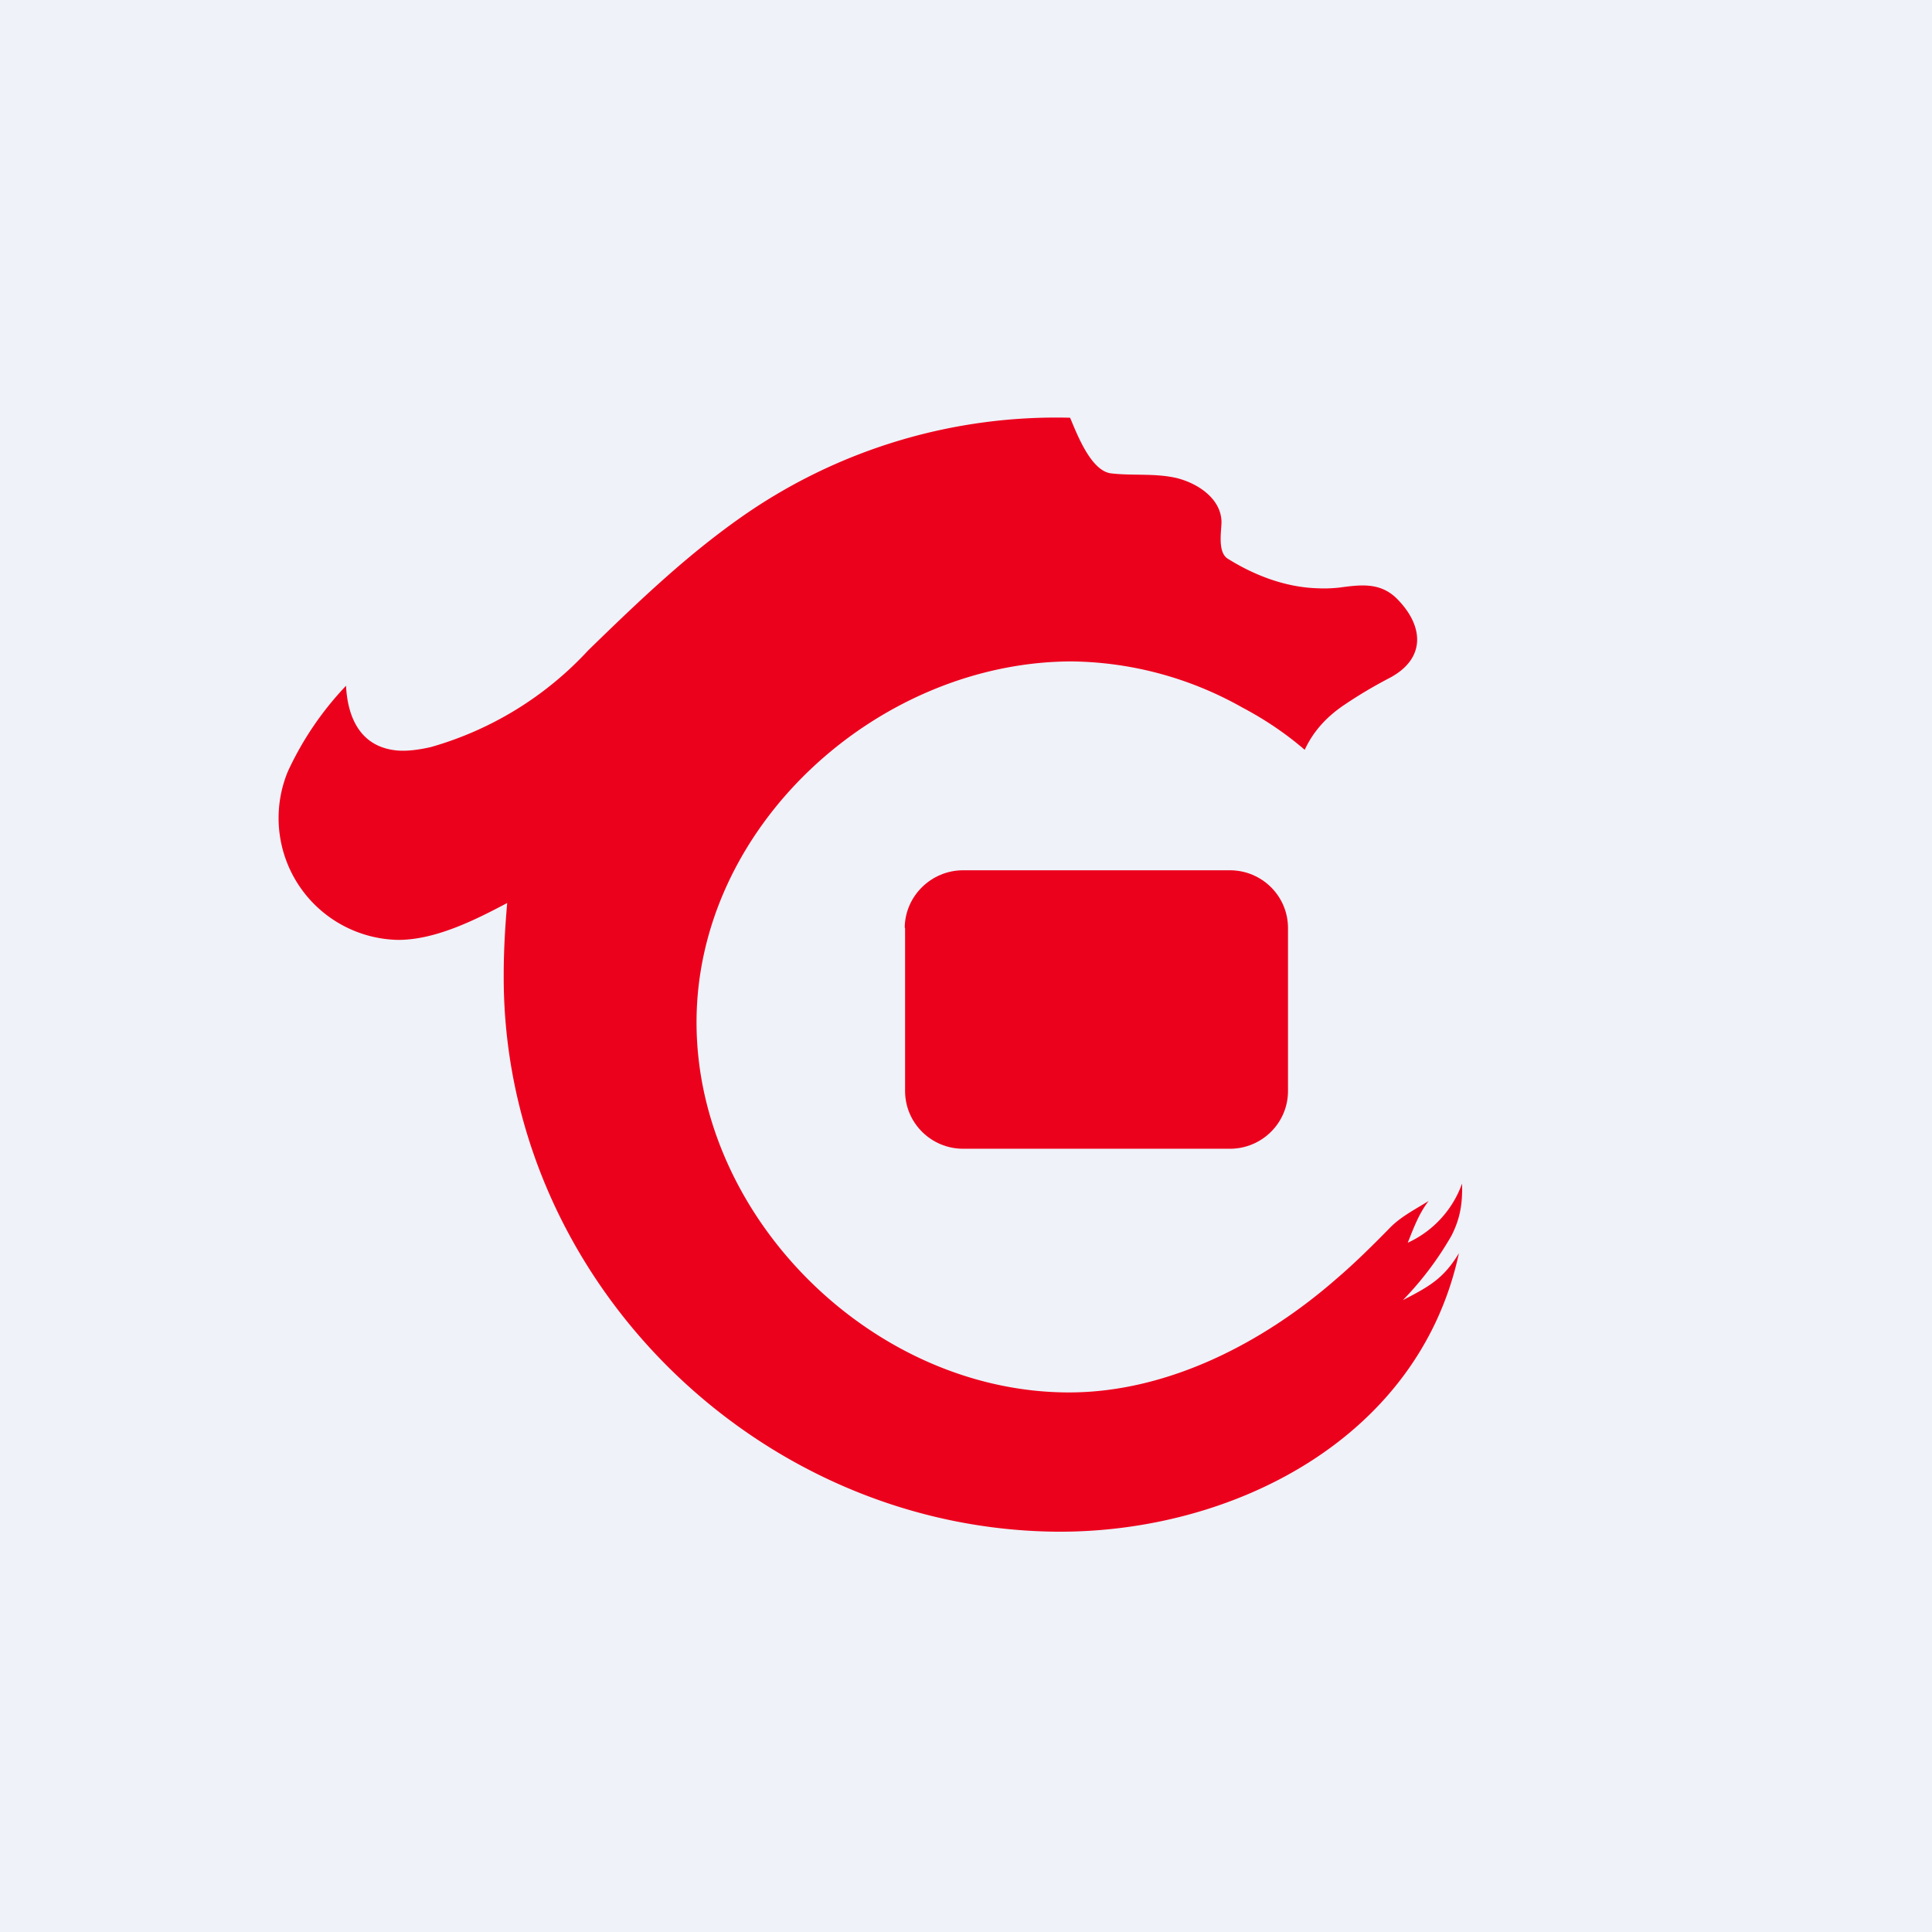
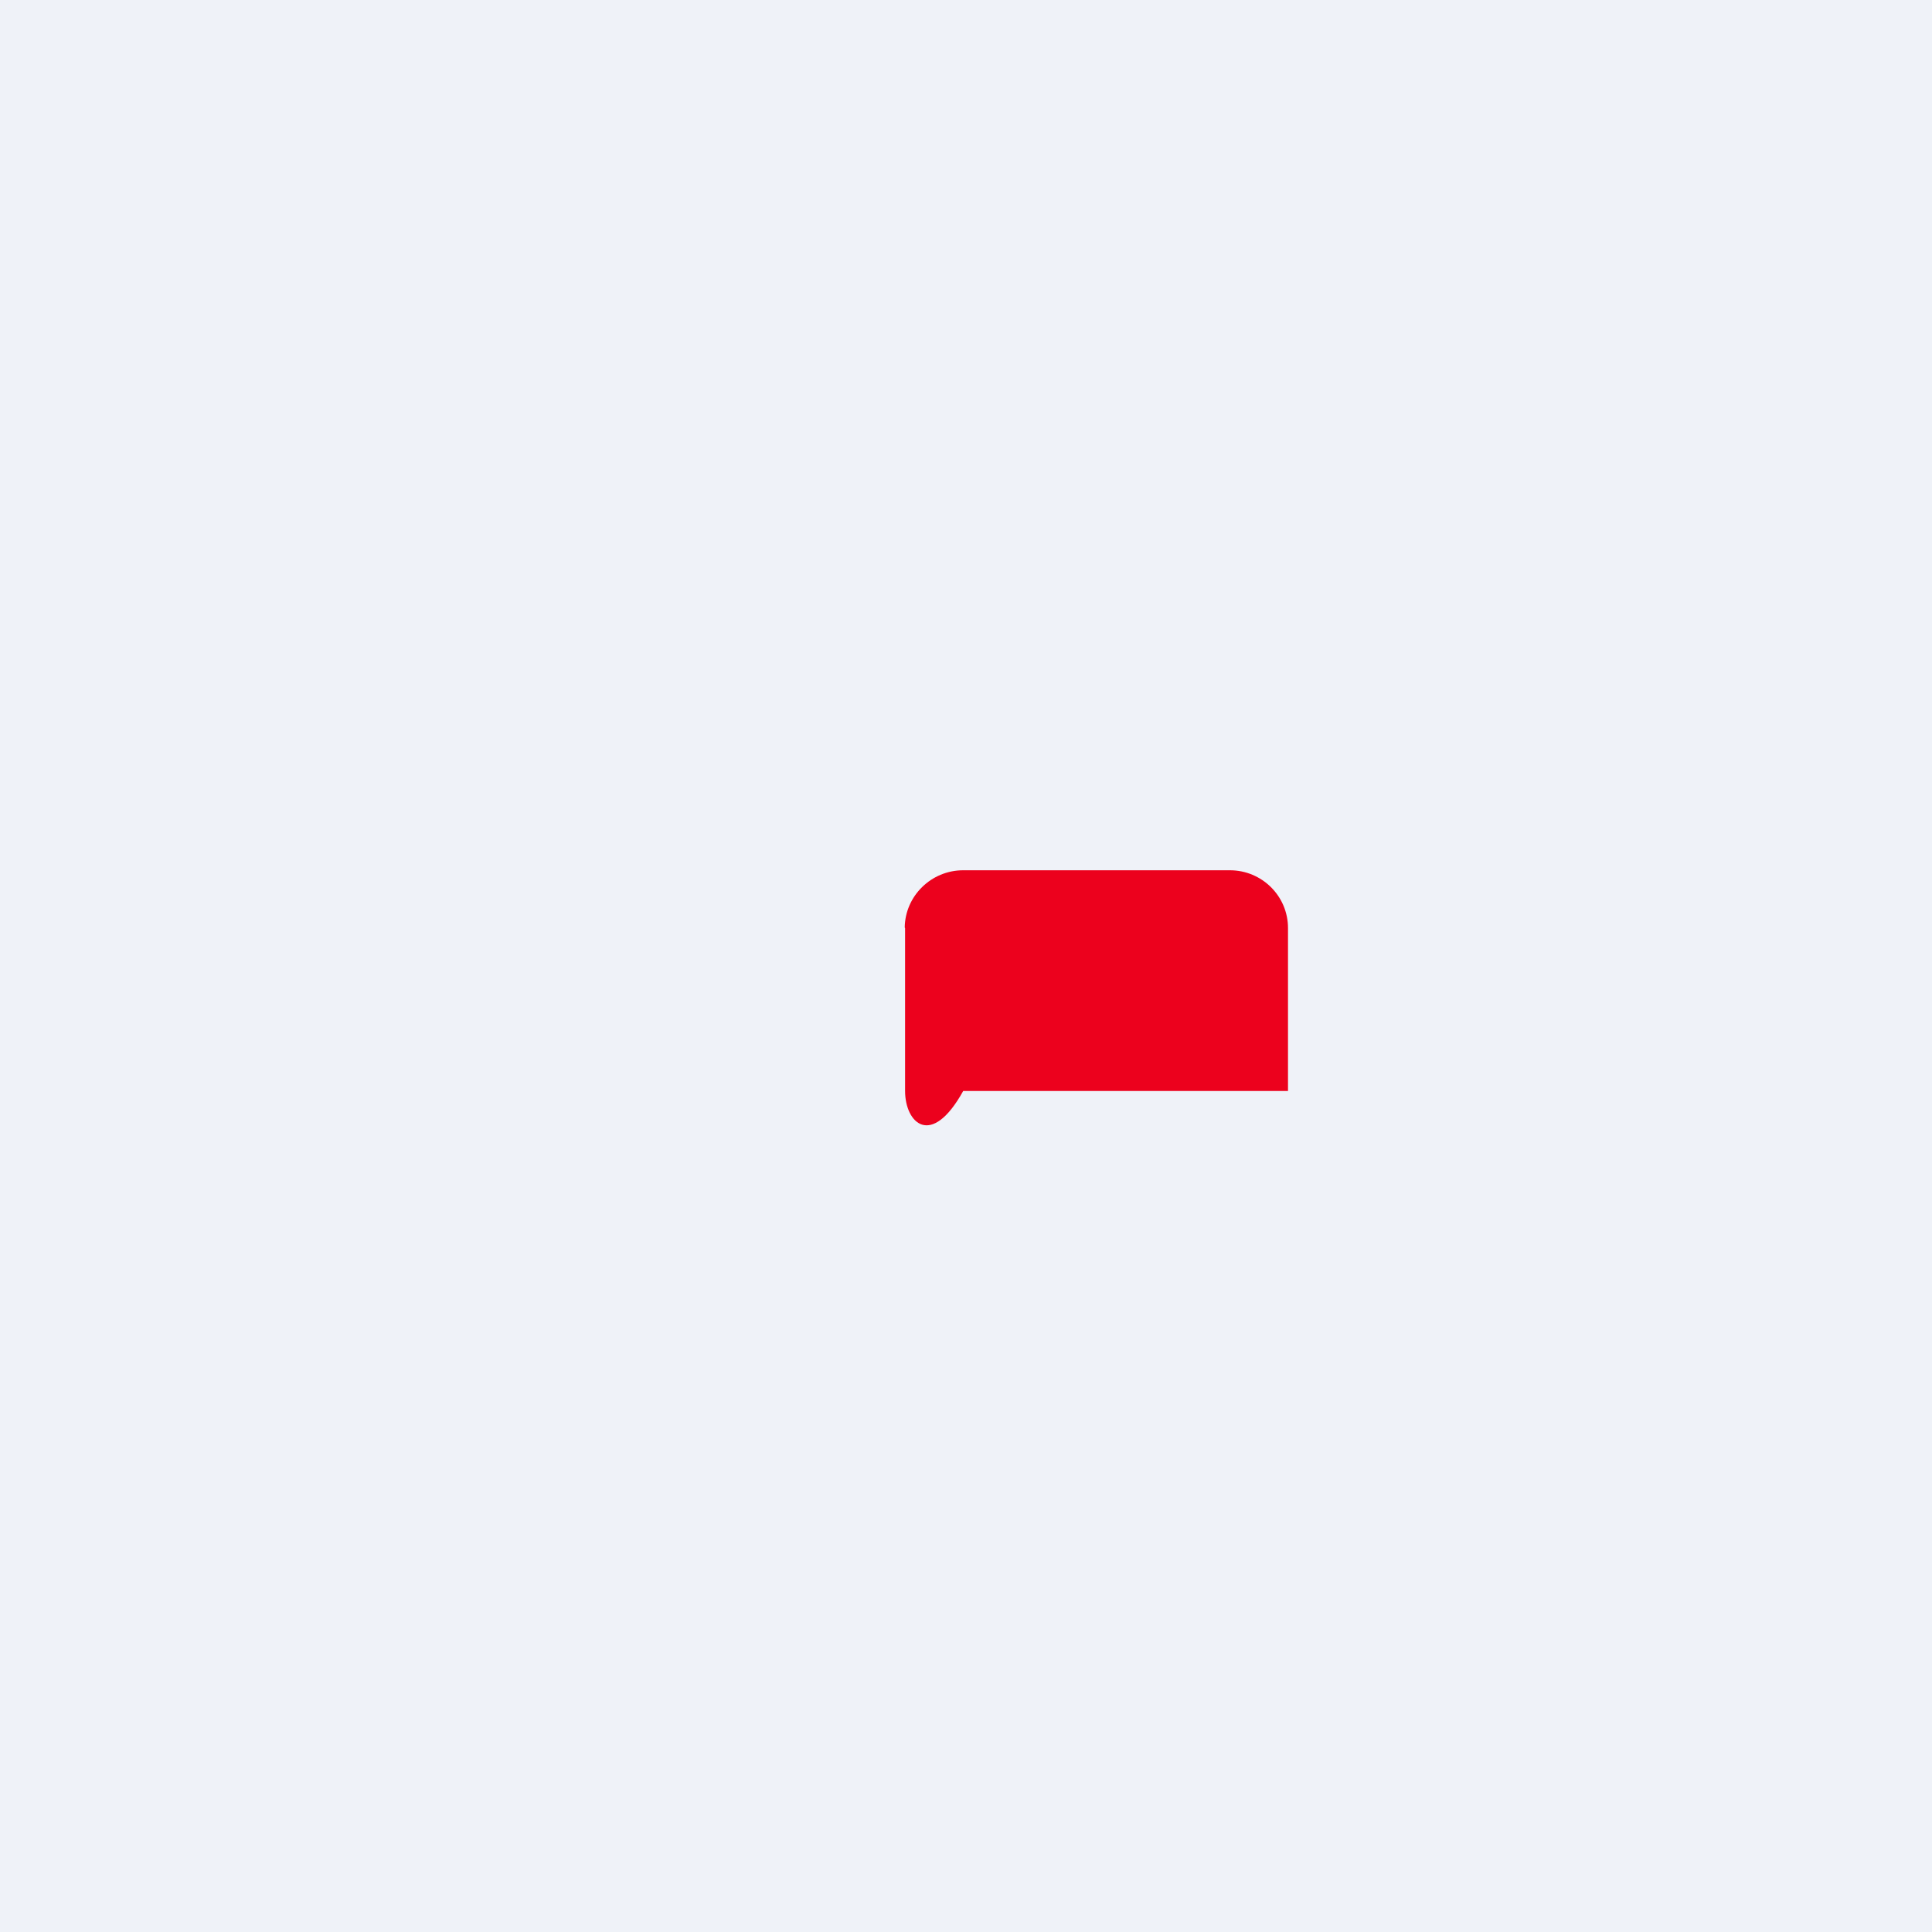
<svg xmlns="http://www.w3.org/2000/svg" viewBox="0 0 55.5 55.5">
  <path d="M 0,0 H 55.5 V 55.5 H 0 Z" fill="rgb(239, 242, 248)" />
-   <path d="M 25.99,26.645 C 26,25.74 26.75,25 27.67,25 H 35.33 C 36.25,25 37,25.74 37,26.66 V 31.34 C 37,32.26 36.25,33 35.33,33 H 27.67 C 26.75,33 26,32.26 26,31.34 V 26.66 Z" fill="rgb(236, 1, 29)" />
-   <path d="M 40.25,37.375 C 41.03,36.97 41.46,36.75 41.91,36 C 40.76,41.35 35.37,44.05 30.31,44 C 21.71,43.9 14.43,36.7 14.47,28 C 14.47,27.31 14.51,26.63 14.57,25.94 C 13.63,26.44 12.5,27 11.44,27 A 3.5,3.5 0 0,1 8.27,22.16 A 9.1,9.1 0 0,1 9.94,19.7 C 9.99,20.67 10.39,21.47 11.42,21.56 C 11.67,21.58 11.99,21.55 12.38,21.46 A 9.8,9.8 0 0,0 16.9,18.68 C 18.39,17.23 19.8,15.88 21.46,14.74 A 15.75,15.75 0 0,1 30.74,12 C 30.94,12.47 31.34,13.54 31.93,13.6 C 32.55,13.67 33.17,13.59 33.79,13.73 C 34.41,13.88 35.09,14.33 35.09,15.01 C 35.08,15.3 34.98,15.87 35.27,16.05 C 36.07,16.55 36.97,16.88 37.88,16.9 C 38.08,16.91 38.28,16.9 38.47,16.88 C 39.07,16.8 39.63,16.72 40.11,17.18 C 40.91,17.97 40.98,18.93 39.89,19.49 C 39.45,19.72 39.03,19.97 38.63,20.24 C 38.12,20.58 37.73,21 37.48,21.54 C 36.97,21.1 36.38,20.69 35.68,20.32 A 10.2,10.2 0 0,0 30.77,19 C 25.2,19.02 19.93,23.78 20.01,29.5 C 20.09,35.08 25.15,40 30.71,40 C 33.55,40 36.3,38.57 38.41,36.72 C 38.89,36.31 39.39,35.82 39.9,35.3 C 40.22,34.96 40.64,34.75 41.04,34.5 C 40.76,34.86 40.6,35.3 40.44,35.7 A 2.97,2.97 0 0,0 42,34 C 42.02,34.64 41.92,35.05 41.7,35.49 A 9.24,9.24 0 0,1 40.26,37.39 Z" fill="rgb(236, 1, 29)" />
+   <path d="M 25.99,26.645 C 26,25.74 26.75,25 27.67,25 H 35.33 C 36.25,25 37,25.74 37,26.66 V 31.34 H 27.67 C 26.75,33 26,32.26 26,31.34 V 26.66 Z" fill="rgb(236, 1, 29)" />
</svg>